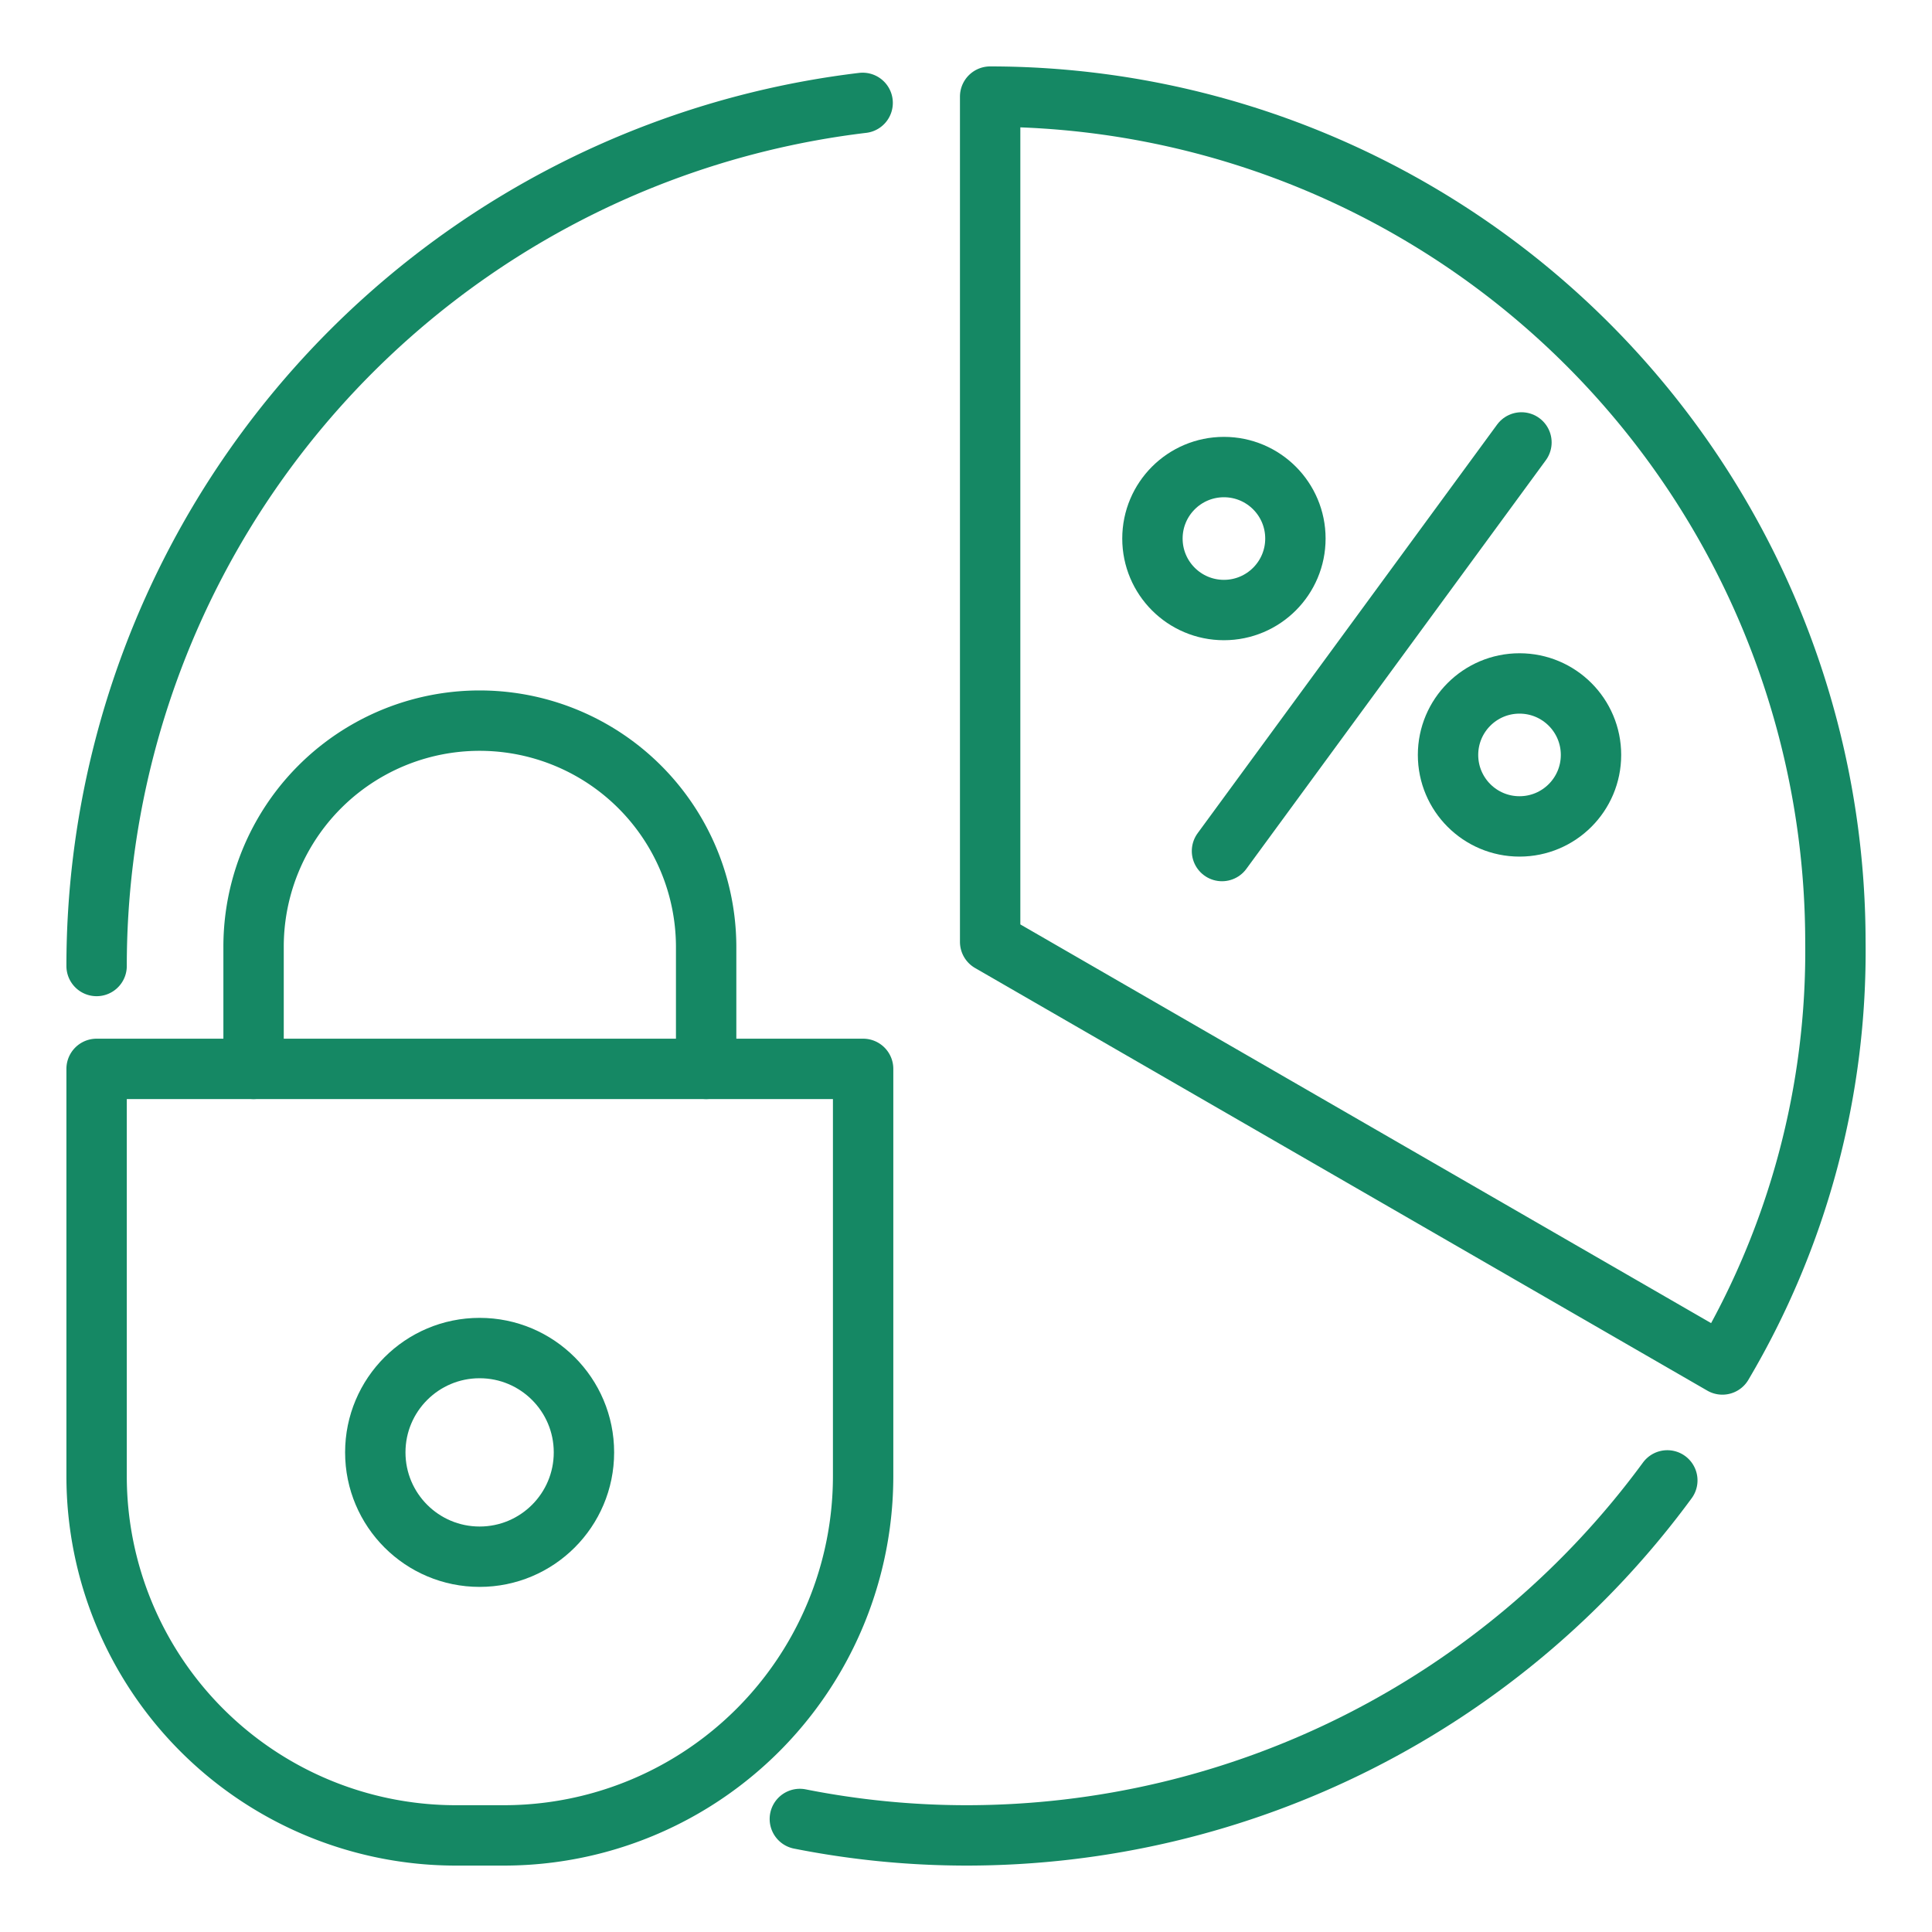
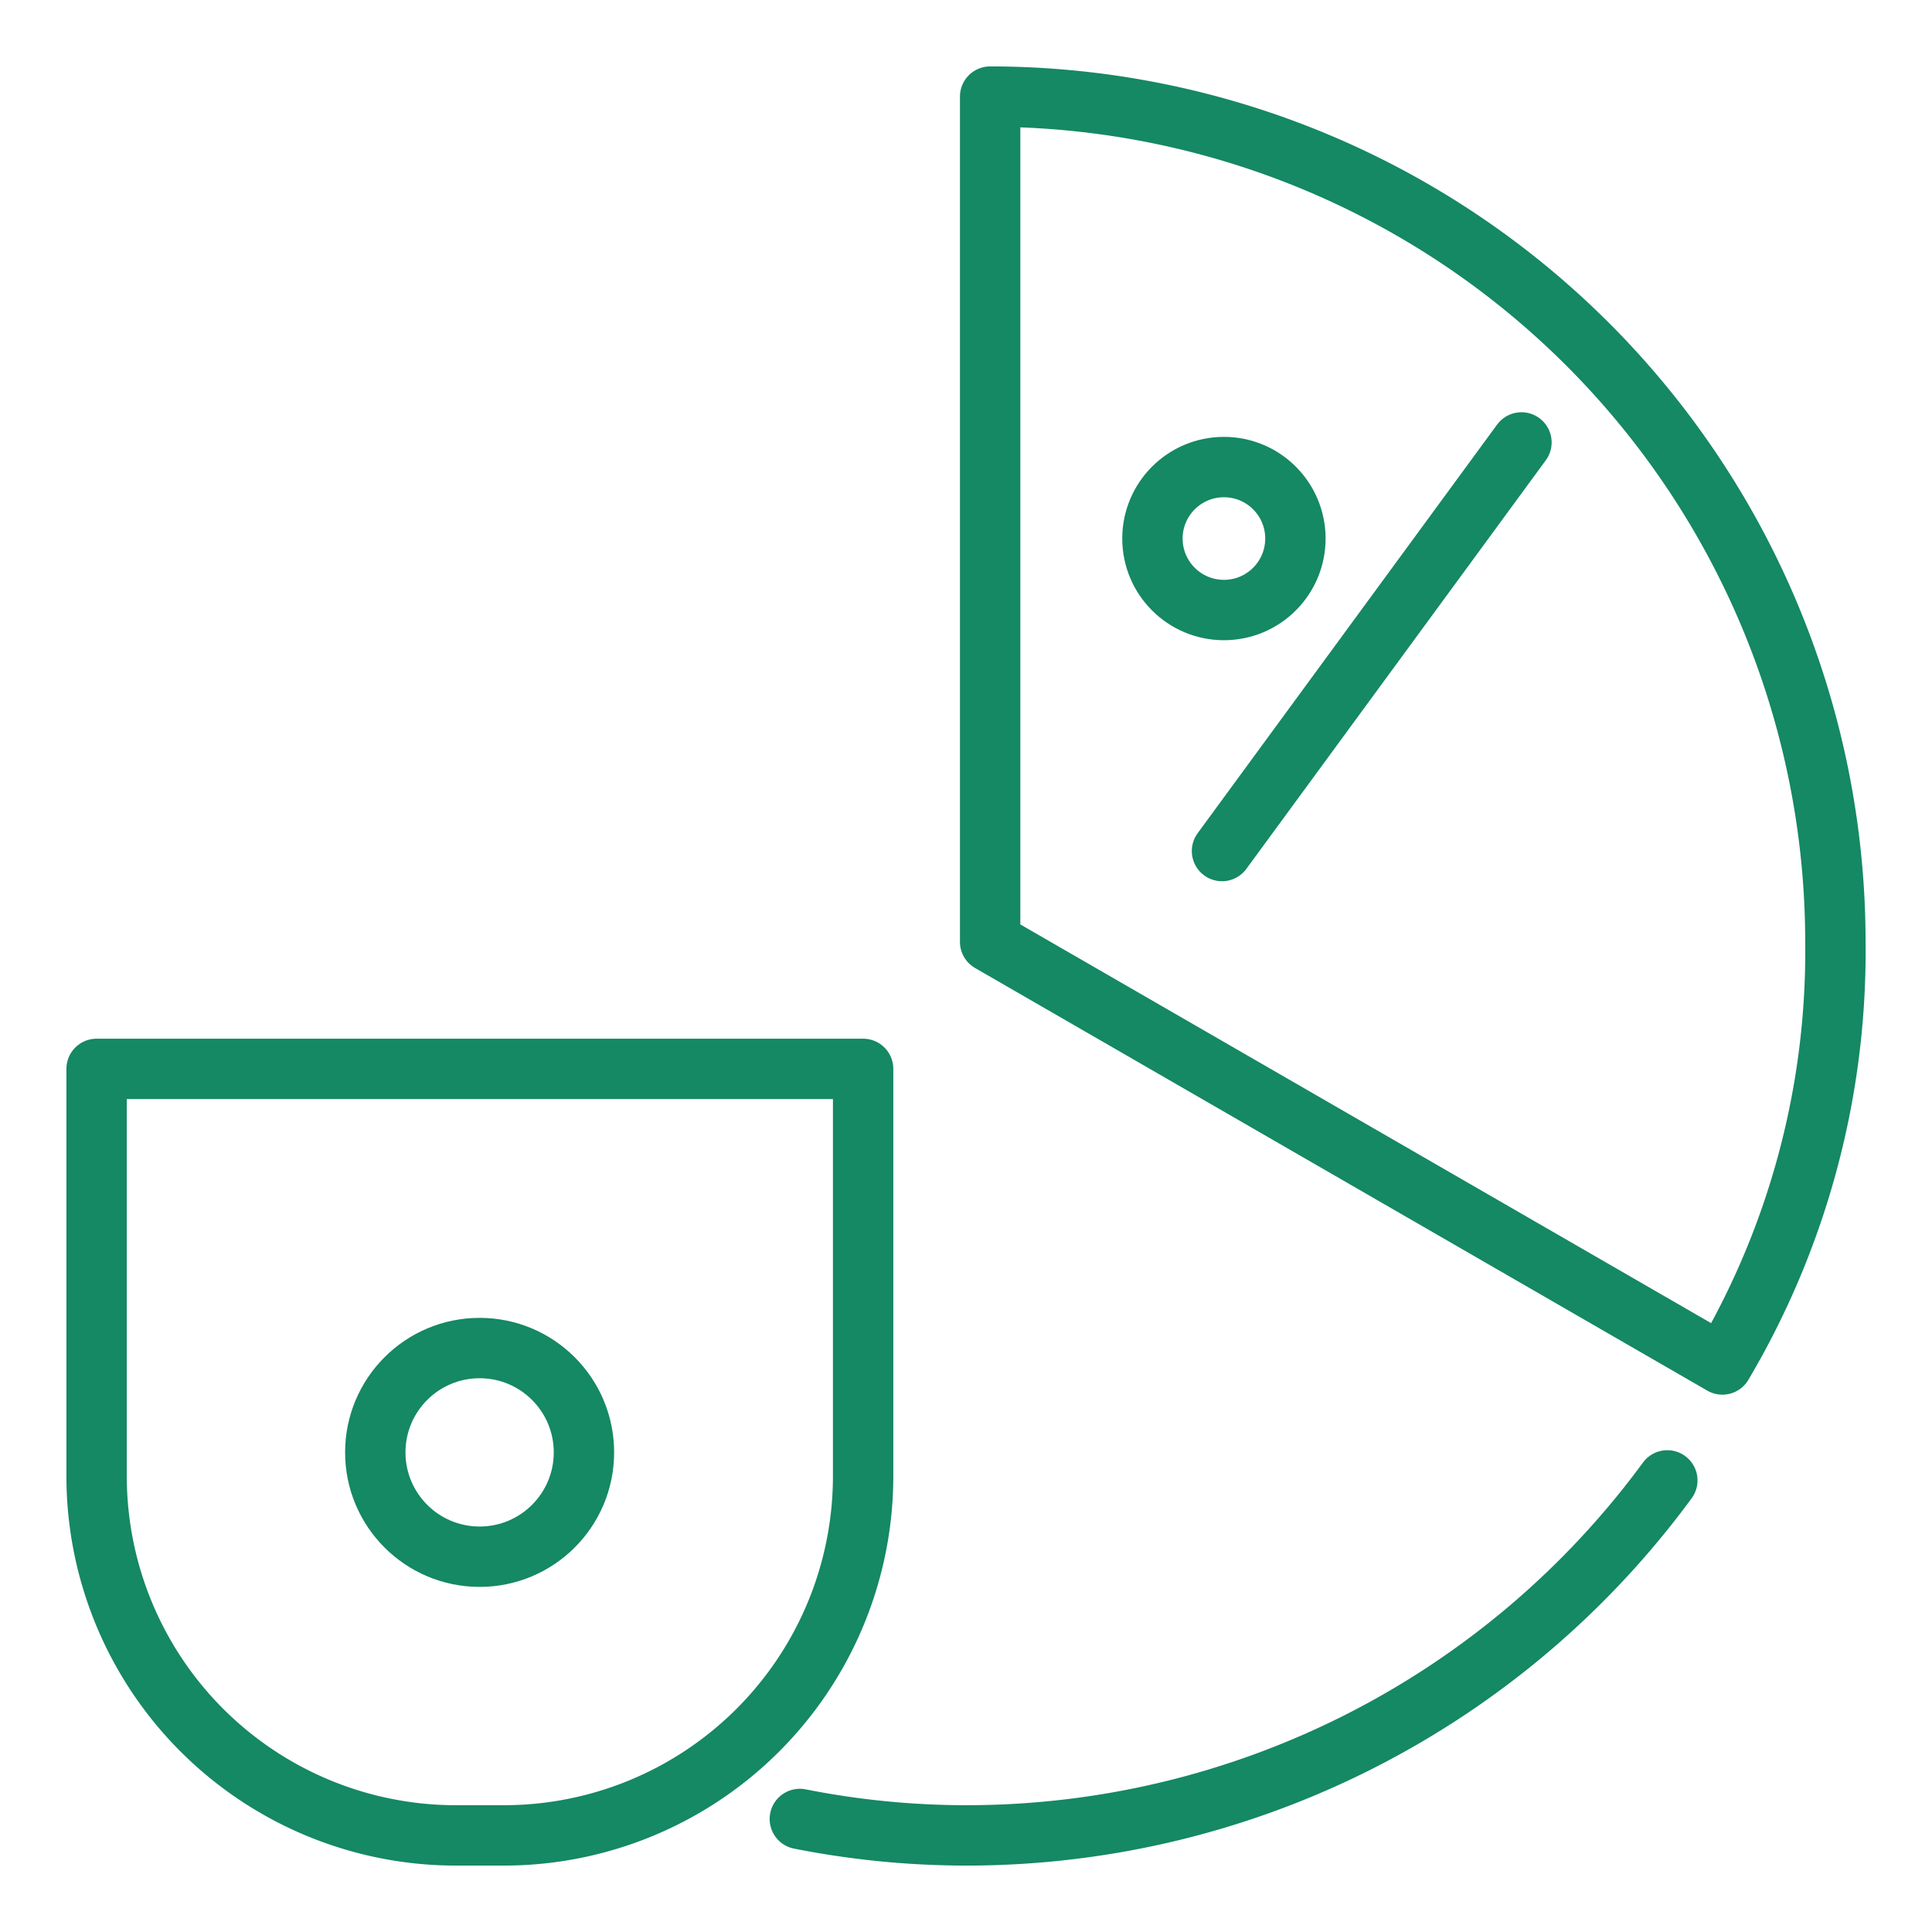
<svg xmlns="http://www.w3.org/2000/svg" id="Layer_1" data-name="Layer 1" viewBox="0 0 40 40">
  <defs>
    <style>.cls-1{fill:none;stroke:#158864;stroke-linecap:round;stroke-linejoin:round;stroke-width:1.25px;}</style>
  </defs>
  <path class="cls-1" d="M20.5,19.5V2A17.51,17.51,0,0,1,38,19.5a16.79,16.79,0,0,1-2.34,8.75Z" />
  <line class="cls-1" x1="31.5" y1="9.16" x2="25.3" y2="17.62" />
  <circle class="cls-1" cx="25.34" cy="11.15" r="1.48" />
-   <circle class="cls-1" cx="31.46" cy="15.63" r="1.48" />
-   <path class="cls-1" d="M5.25,22.13V19.61a4.68,4.68,0,0,1,4.68-4.69h0a4.69,4.69,0,0,1,4.69,4.69v2.52" />
  <path class="cls-1" d="M2,22.13H17.87a0,0,0,0,1,0,0v8.43A7.44,7.44,0,0,1,10.43,38h-1A7.44,7.44,0,0,1,2,30.56V22.13A0,0,0,0,1,2,22.13Z" />
  <circle class="cls-1" cx="9.93" cy="30.07" r="2.16" />
  <path class="cls-1" d="M16.56,37.66A17.76,17.76,0,0,0,20,38a18,18,0,0,0,14.52-7.35" />
-   <path class="cls-1" d="M17.86,2.13A18,18,0,0,0,2,20" />
</svg>